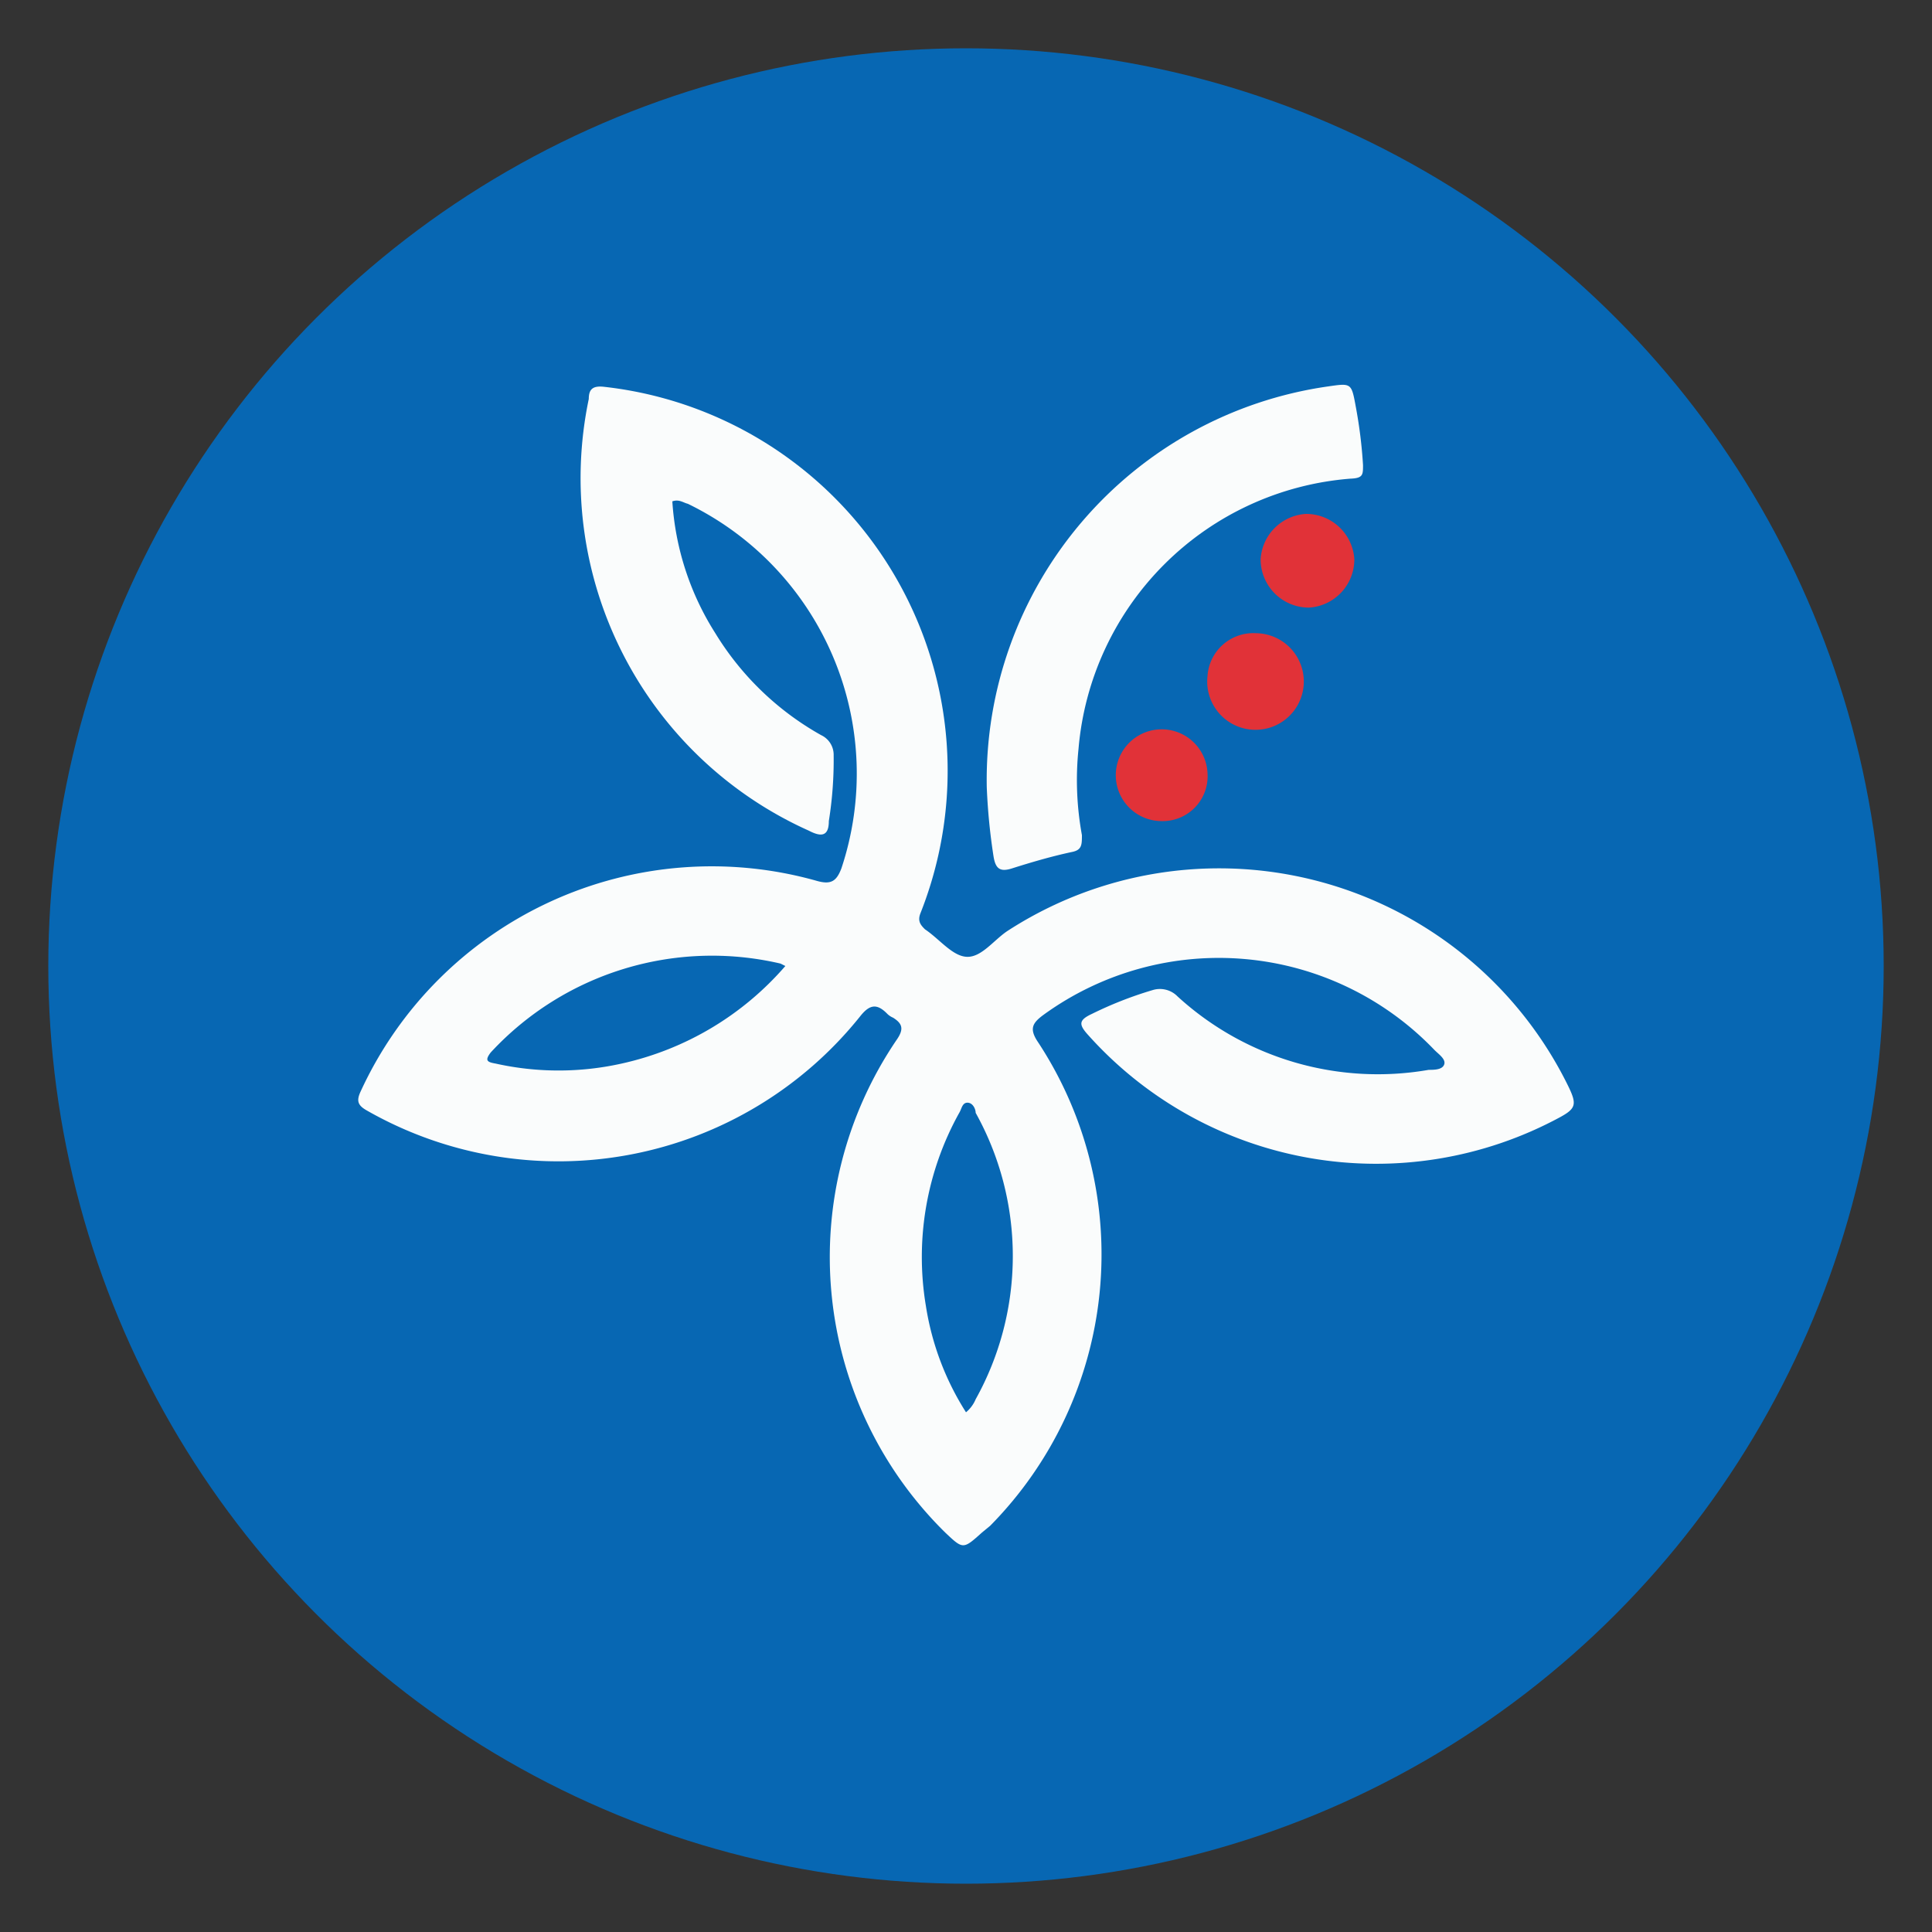
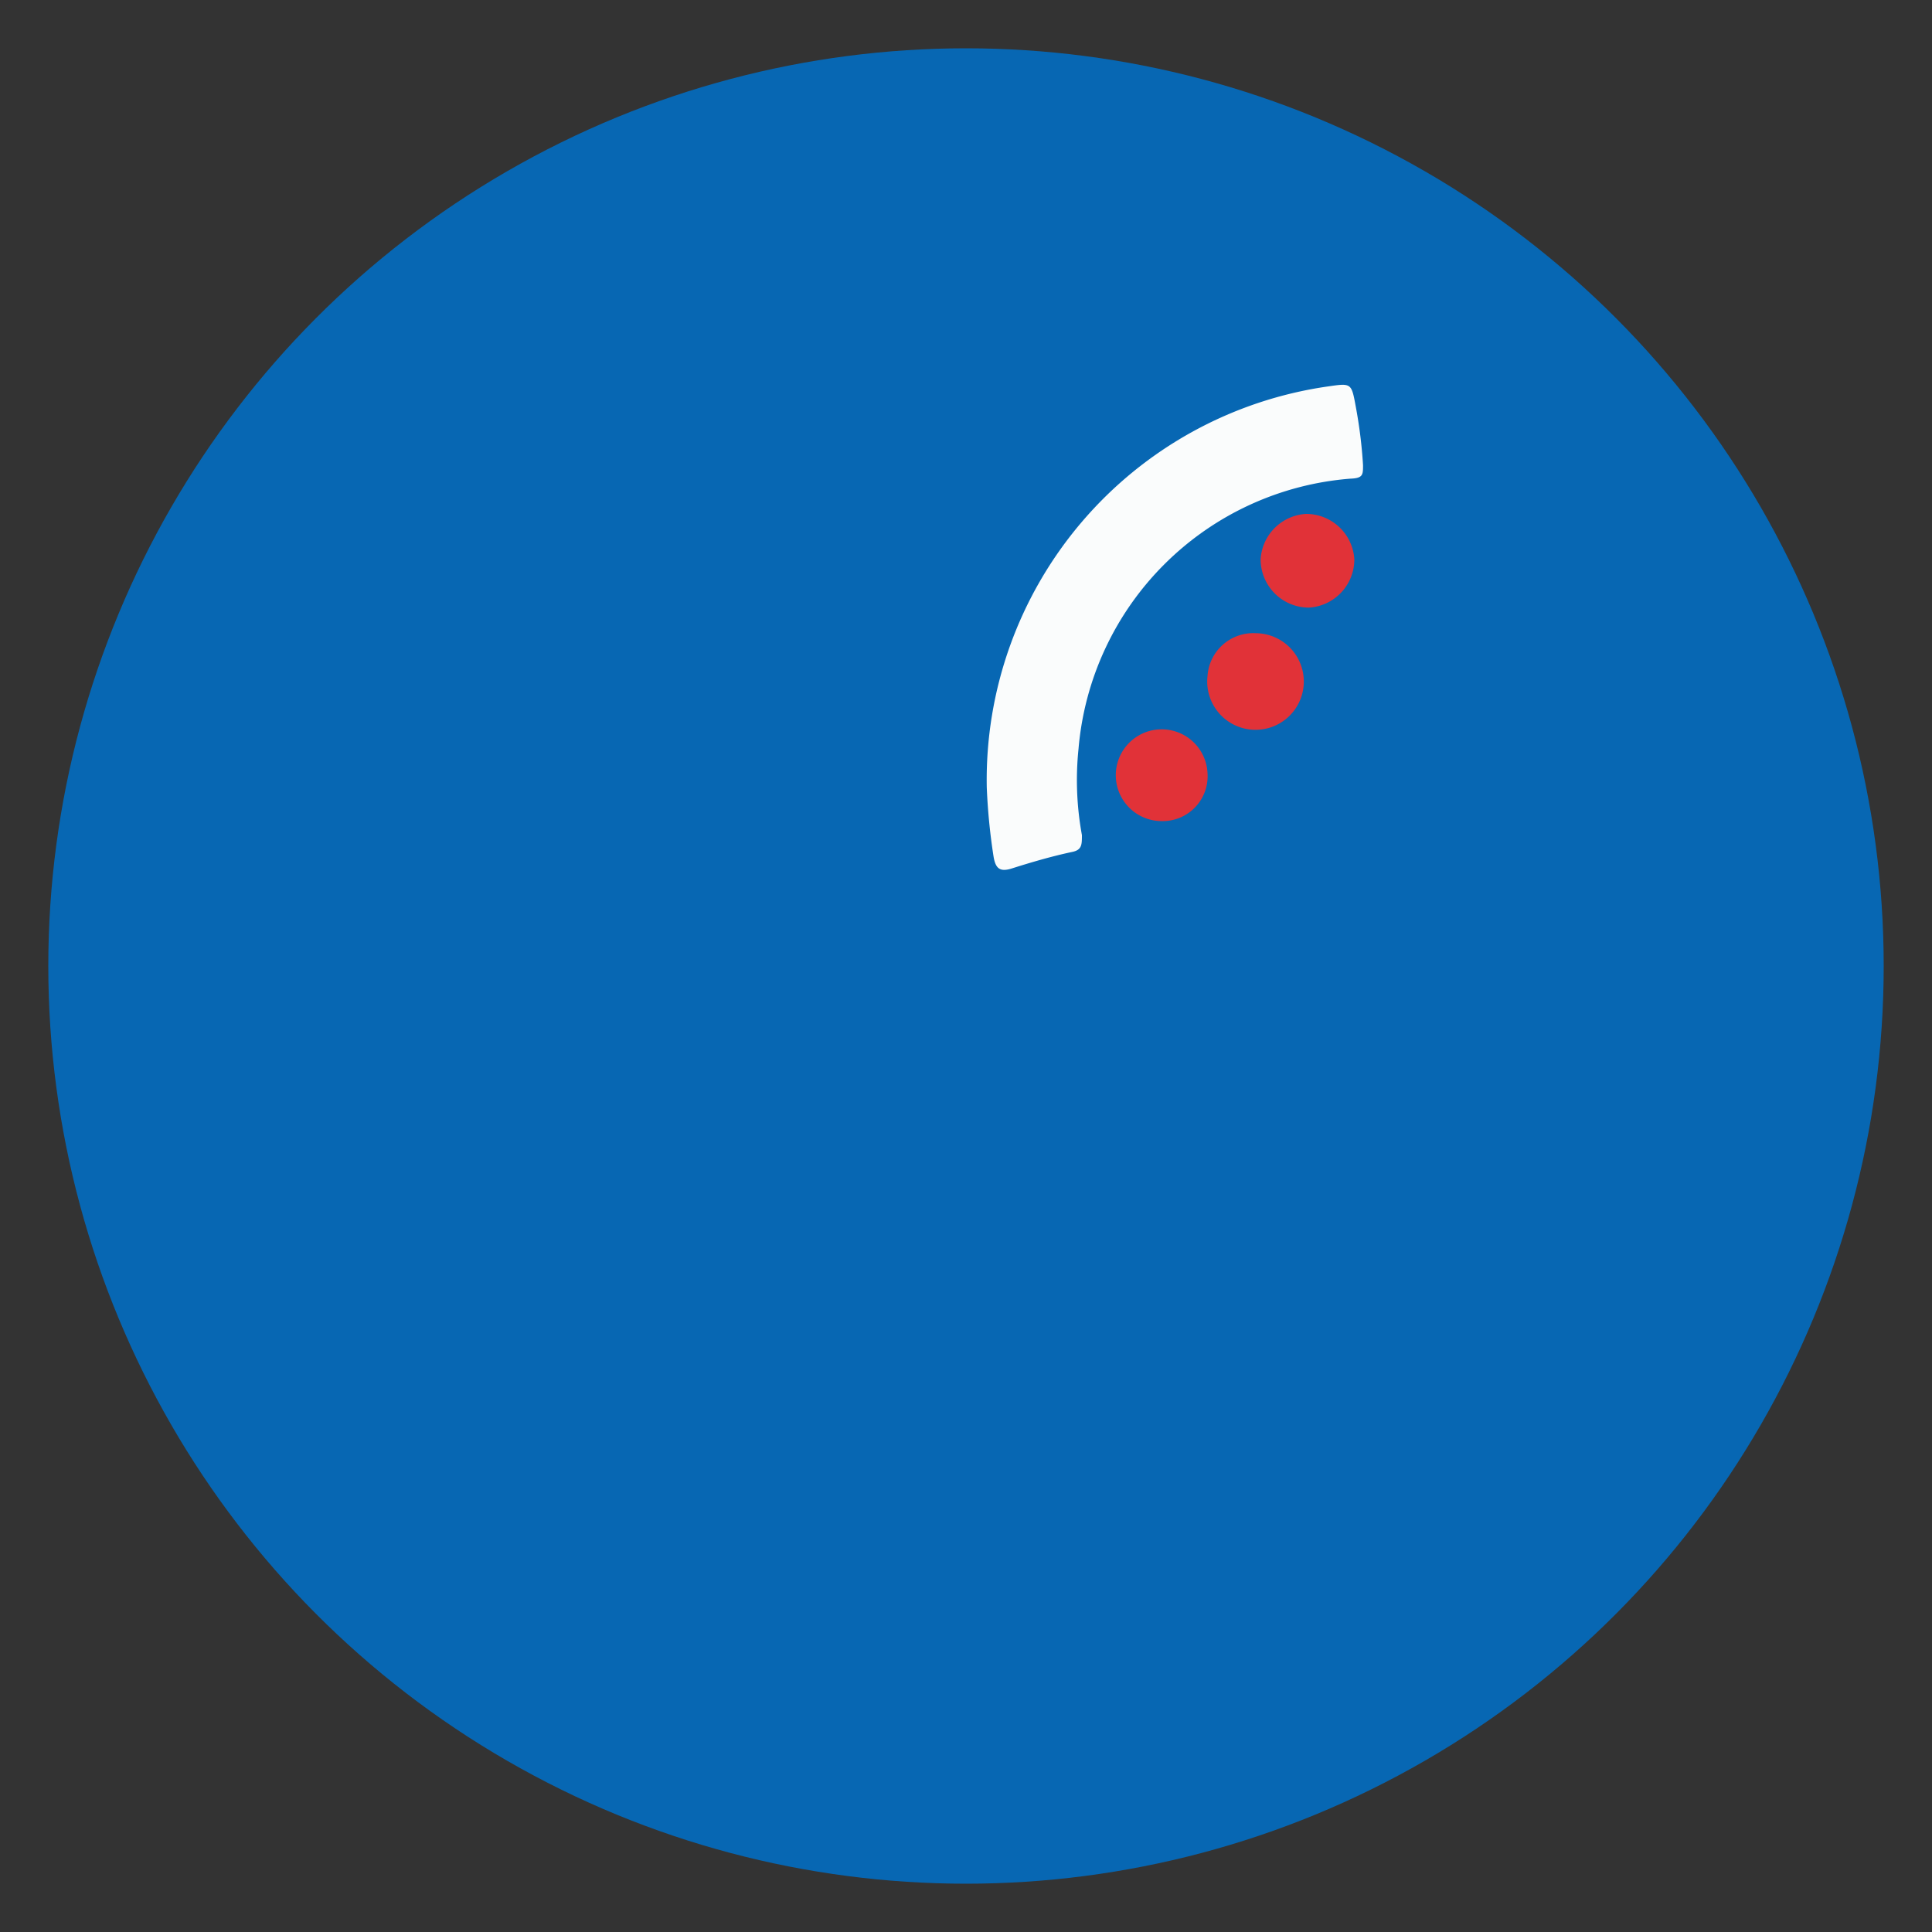
<svg xmlns="http://www.w3.org/2000/svg" id="Layer_1" data-name="Layer 1" viewBox="0 0 40 40">
  <rect x="0" y="0" width="40" height="40" fill="#333333" stroke="none" />
  <defs>
    <style>.cls-1{fill:#0767b3;}.cls-2{fill:#fafcfc;}.cls-3{fill:#e13238;}</style>
  </defs>
  <circle class="cls-1" cx="20" cy="20" r="19" />
-   <path class="cls-2" d="M13.92,10.38a5.77,5.77,0,0,0,.89,2.73A6,6,0,0,0,17,15.22a.45.45,0,0,1,.26.42A8,8,0,0,1,17.16,17c0,.32-.16.33-.41.2a8,8,0,0,1-4.56-8.94c0-.21.09-.28.33-.25a8,8,0,0,1,6.54,10.89c-.07.17,0,.25.09.34.3.2.57.56.87.57s.55-.34.83-.53a8.05,8.05,0,0,1,11.62,3.21c.18.37.16.46-.17.64a8,8,0,0,1-9.77-1.7c-.2-.22-.2-.31.08-.44a7.91,7.91,0,0,1,1.25-.49.51.51,0,0,1,.52.13,6.14,6.14,0,0,0,5.2,1.52c.11,0,.28,0,.32-.11s-.11-.21-.2-.3A6.18,6.18,0,0,0,21.62,21c-.25.18-.32.3-.12.59a8,8,0,0,1-1,10l-.17.14c-.39.35-.39.35-.76,0a8,8,0,0,1-1-10.21c.15-.22.11-.33-.08-.45a.38.38,0,0,1-.13-.09c-.21-.21-.36-.18-.55.06A8,8,0,0,1,7.61,23c-.2-.11-.24-.2-.14-.41a8,8,0,0,1,9.45-4.35c.29.08.4,0,.5-.26a6.21,6.21,0,0,0-3.18-7.55C14.15,10.41,14.06,10.33,13.92,10.38ZM16.26,20l-.1-.05a6.24,6.24,0,0,0-6,1.84c-.13.17-.07.2.1.23a6,6,0,0,0,2.61,0A6.27,6.27,0,0,0,16.26,20ZM20,29.24a.7.7,0,0,0,.2-.27,6.1,6.1,0,0,0,0-5.93c0-.08-.06-.21-.17-.21s-.12.13-.17.21a6.14,6.14,0,0,0-.69,4A5.74,5.74,0,0,0,20,29.24Z" />
  <path class="cls-2" d="M20.43,16.3A8.23,8.23,0,0,1,27.5,8c.48-.07.48-.07.57.42a9.75,9.75,0,0,1,.15,1.21c0,.2,0,.27-.26.28a6.13,6.13,0,0,0-5.63,5.59,6.31,6.31,0,0,0,.07,1.79c0,.2,0,.31-.21.35-.42.09-.83.21-1.24.34-.25.08-.34,0-.38-.25A12.58,12.58,0,0,1,20.43,16.3Z" />
  <path class="cls-3" d="M27.1,12.58a1,1,0,0,1-1-1,1,1,0,0,1,.94-.94,1,1,0,0,1,1,.94A1,1,0,0,1,27.1,12.58Z" />
  <path class="cls-3" d="M25,16a.93.93,0,0,1-.95,1A.95.95,0,1,1,25,16Z" />
  <path class="cls-3" d="M26,13.11A1,1,0,1,1,25,14,.95.95,0,0,1,26,13.11Z" />
</svg>